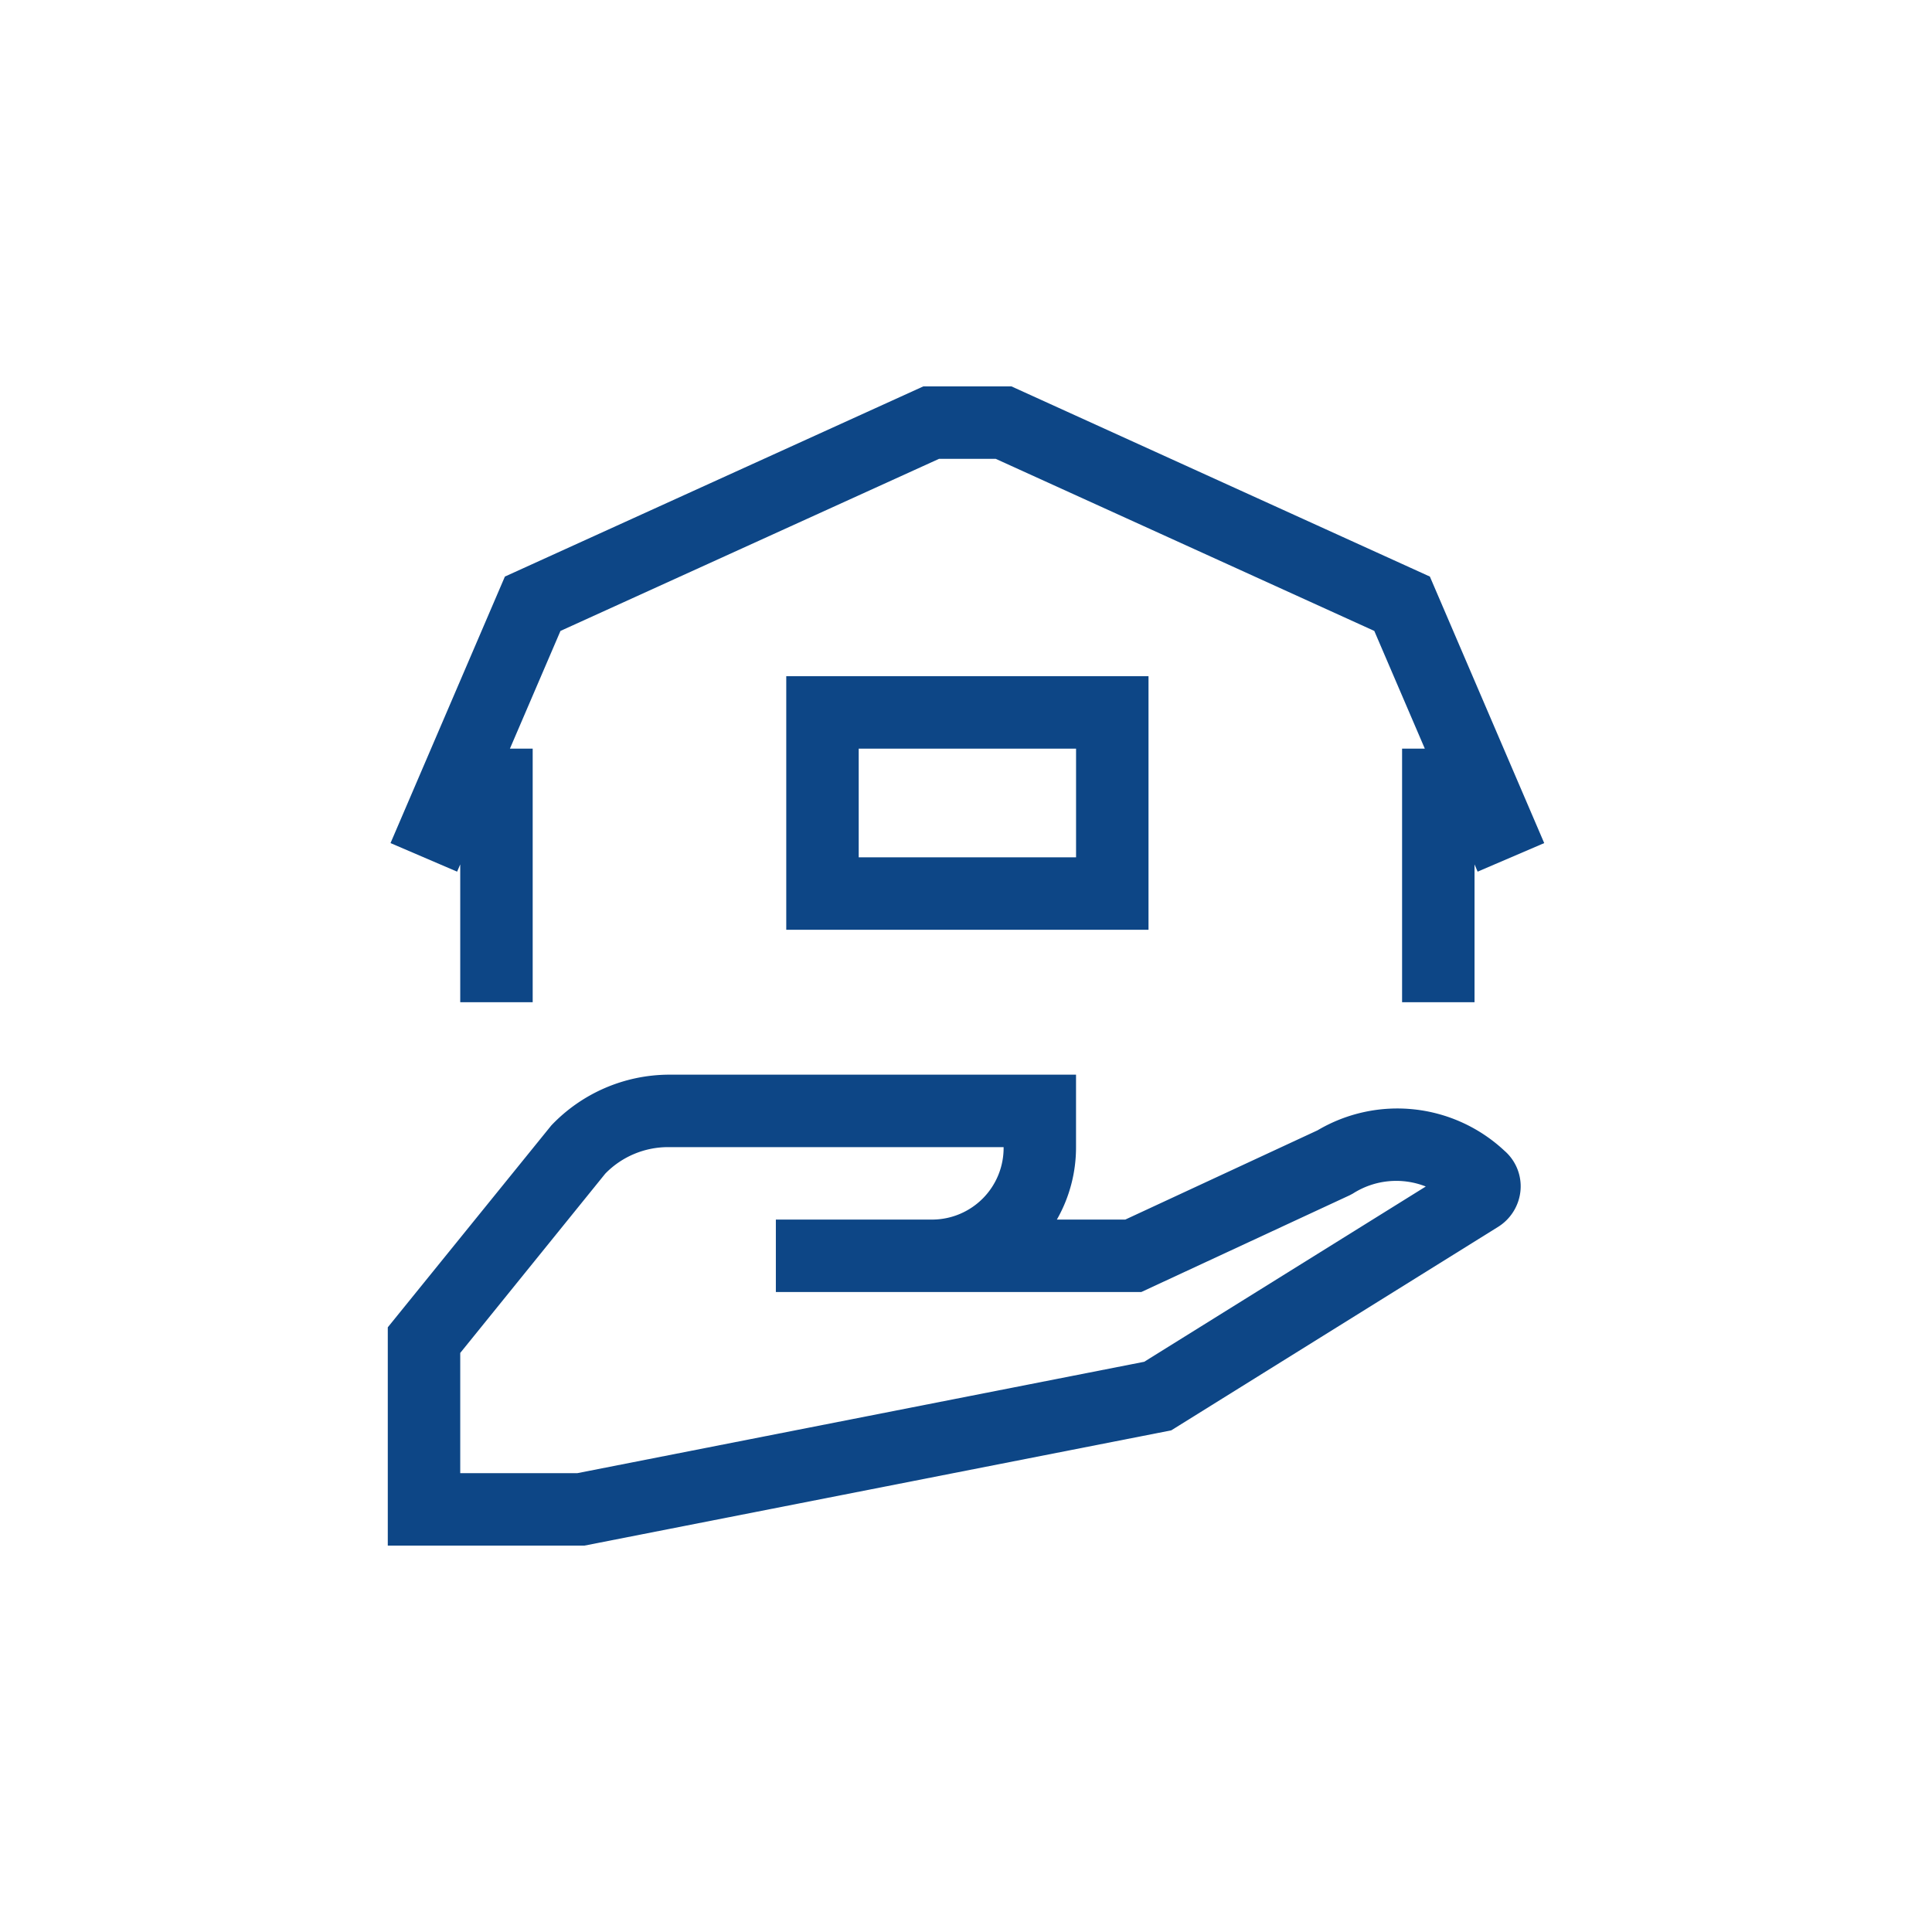
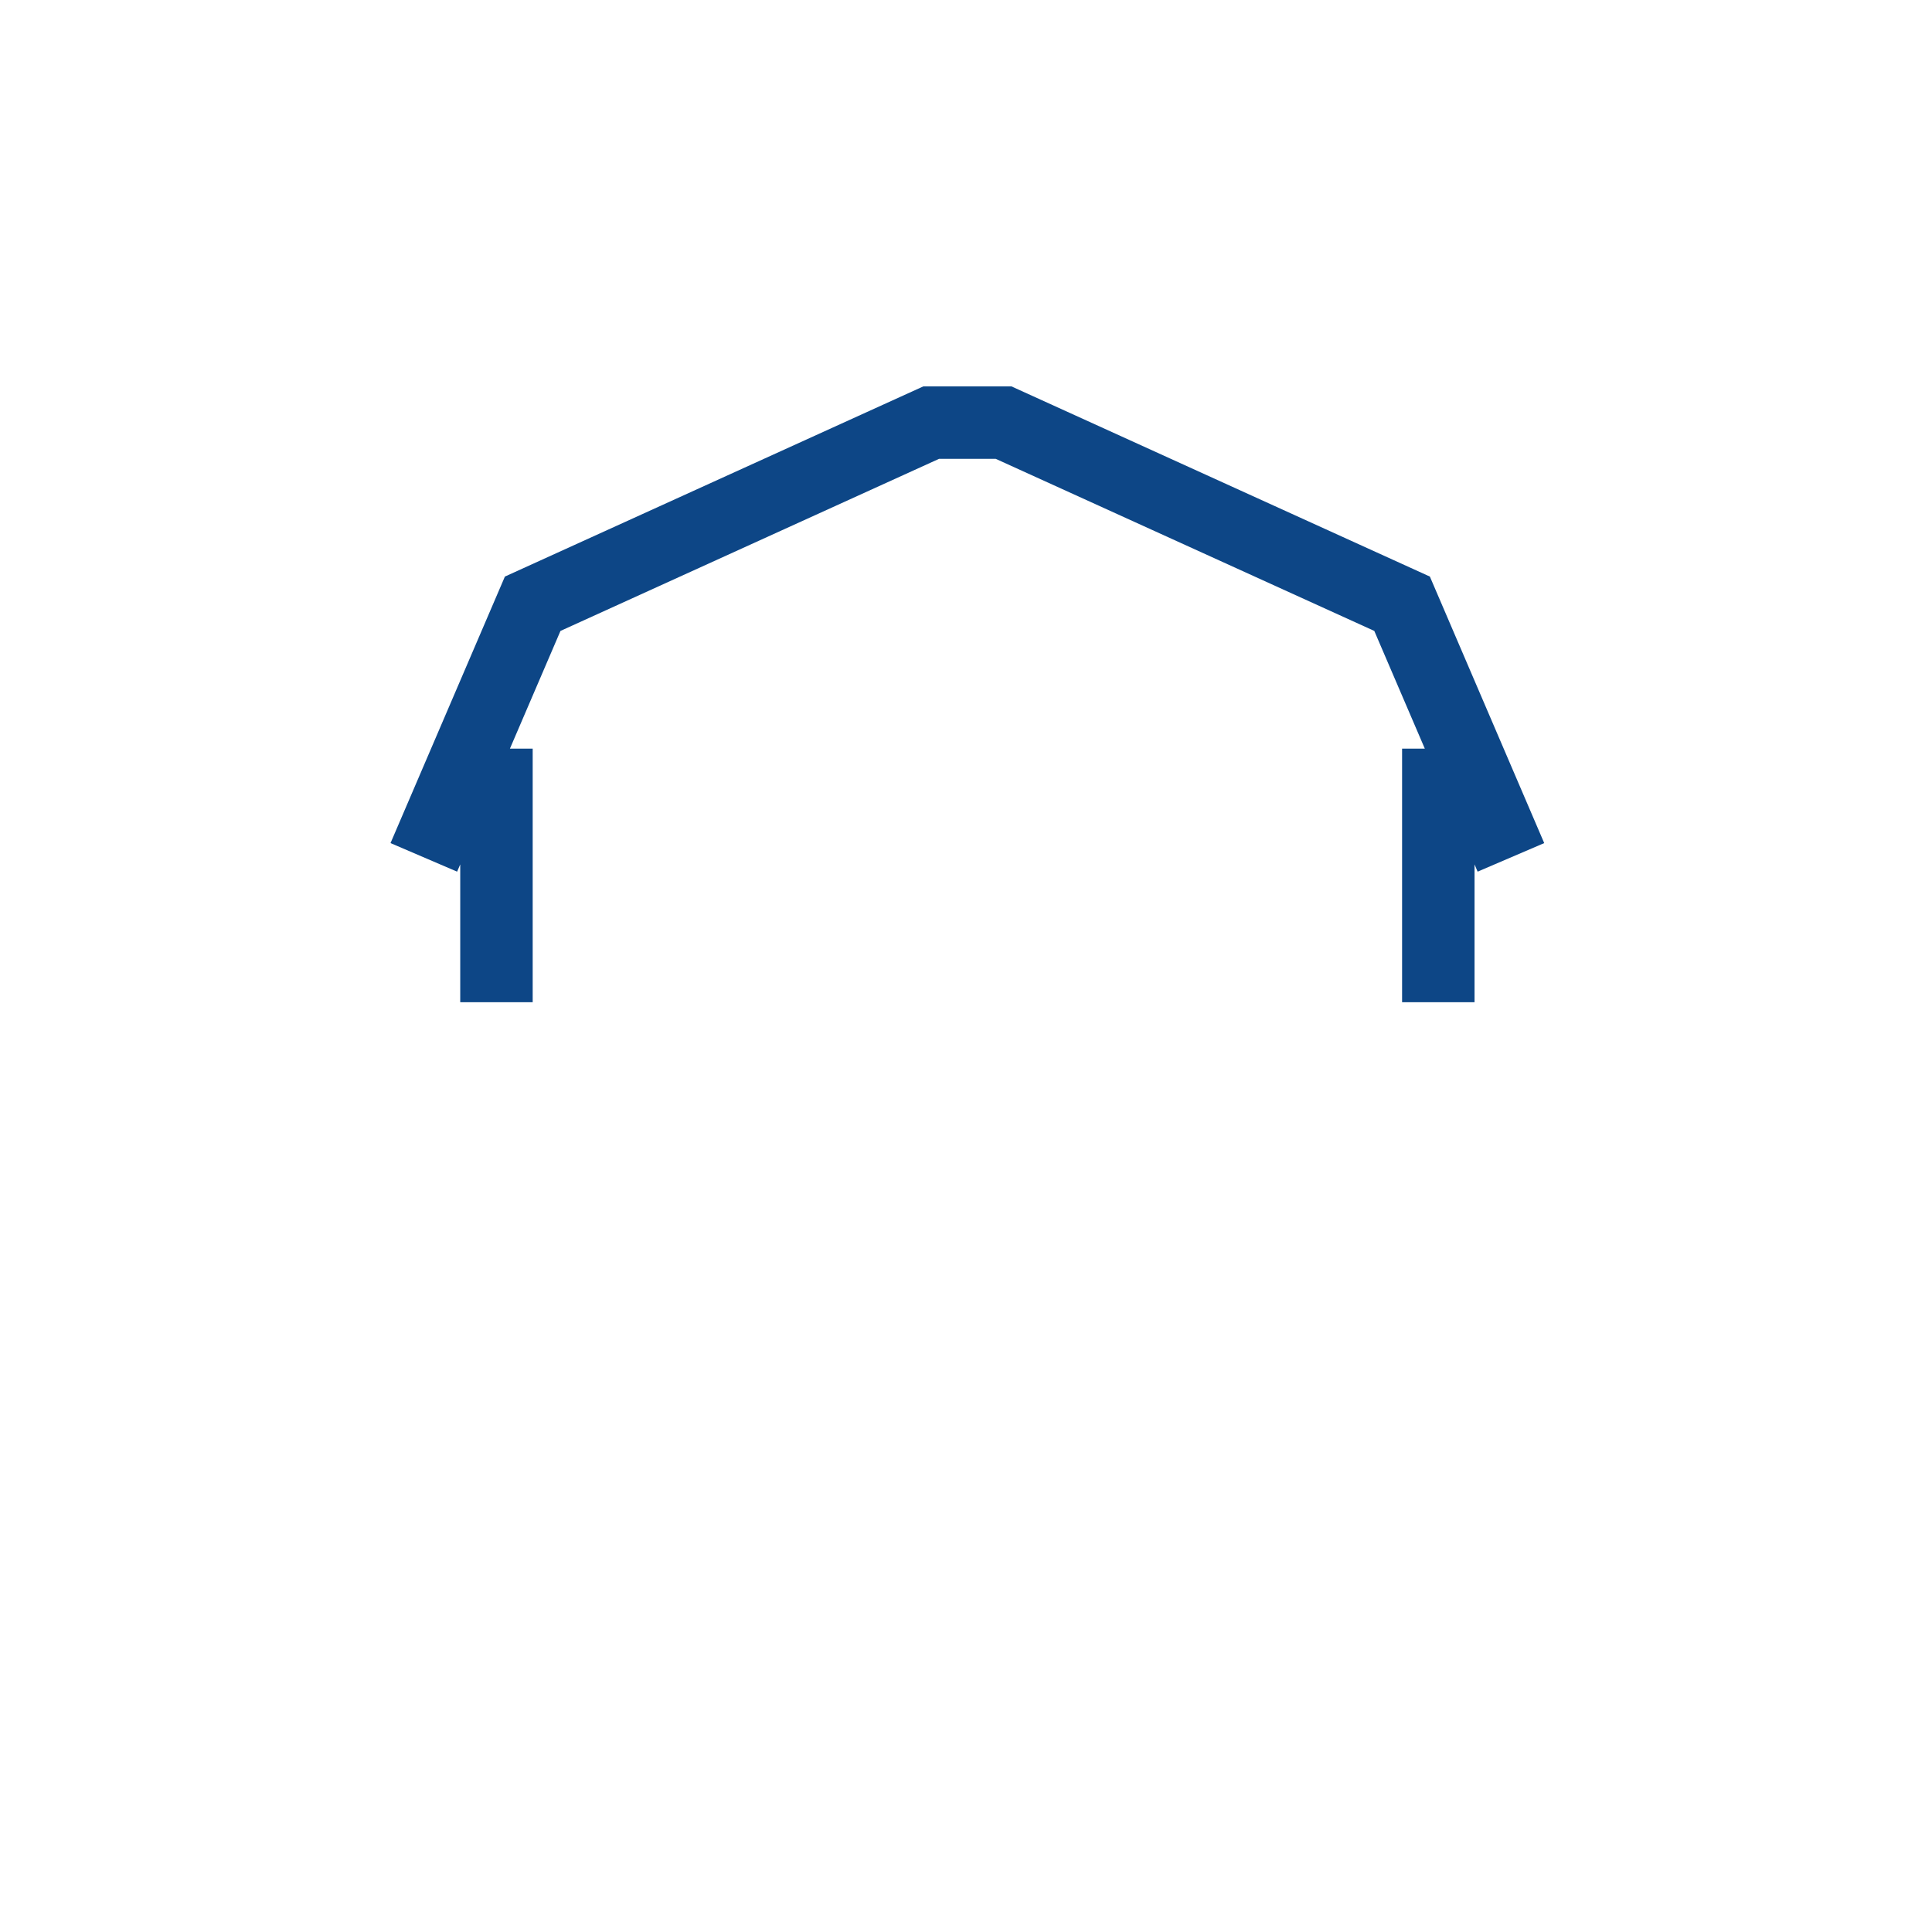
<svg xmlns="http://www.w3.org/2000/svg" id="Ebene_1" data-name="Ebene 1" width="60" height="60" viewBox="0 0 60 60">
  <defs>
    <style>
      .cls-1 {
        fill: #0d4686;
      }
    </style>
  </defs>
  <g>
-     <path class="cls-1" d="M40.918,35.103,34.947,37.875H32.822a4.518,4.518,0,0,0,.595-2.248V33.375H20.752a5.066,5.066,0,0,0-3.631,1.577l-5.078,6.269V48h6.108l18.223-3.579,10.155-6.322a1.491,1.491,0,0,0,.693-1.146,1.461,1.461,0,0,0-.503-1.218A4.868,4.868,0,0,0,40.918,35.103Zm-5.383,7.188L17.931,45.75H14.293V42.017l4.504-5.568a2.724,2.724,0,0,1,1.954-.824H31.168v.002a2.224,2.224,0,0,1-2.194,2.248h-4.879v2.25H35.444l6.47-3.004.1-.053a2.497,2.497,0,0,1,2.265-.22Z" />
    <polygon class="cls-1" points="14.293 26.845 14.293 31.125 16.543 31.125 16.543 23.25 15.836 23.25 17.406 19.594 29.162 14.25 30.924 14.25 42.68 19.594 44.249 23.25 43.543 23.25 43.543 31.125 45.793 31.125 45.793 26.845 45.889 27.07 47.957 26.183 44.406 17.906 31.412 12 28.674 12 15.68 17.906 12.128 26.183 14.196 27.07 14.293 26.845" />
-     <path class="cls-1" d="M24.418,28.875h11.25V21h-11.25Zm2.25-5.625h6.75v3.375h-6.75Z" />
  </g>
</svg>